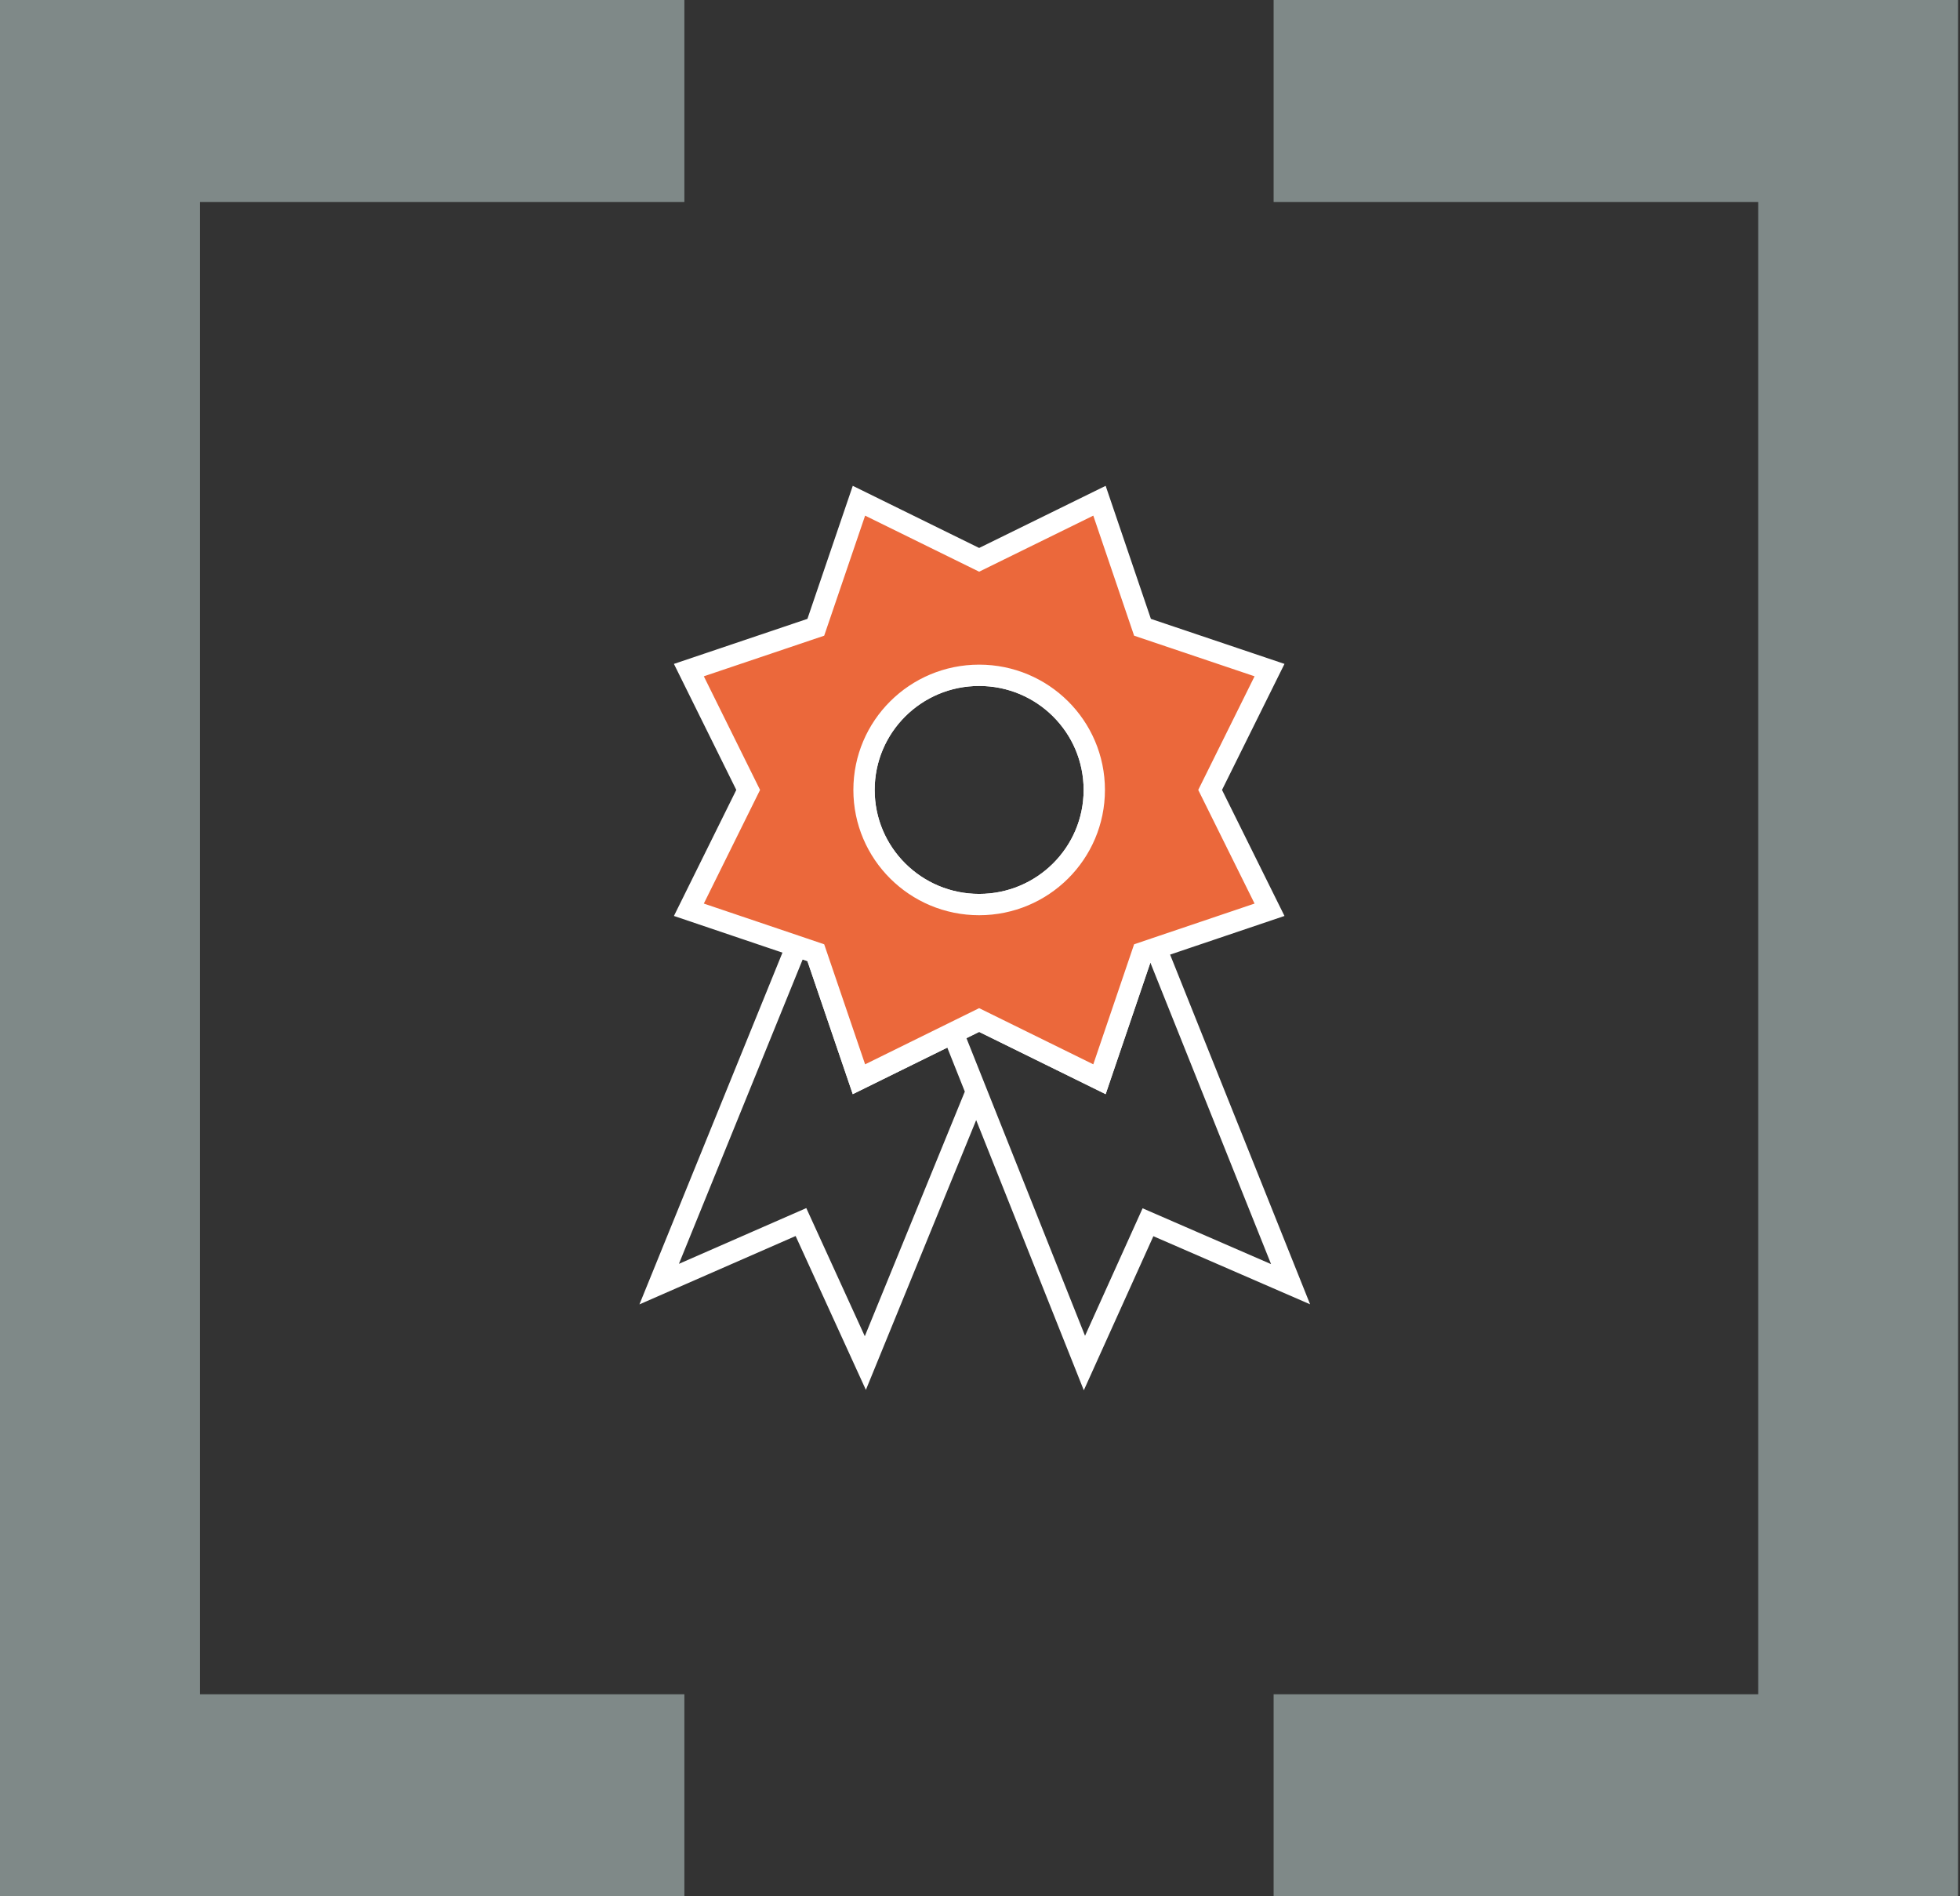
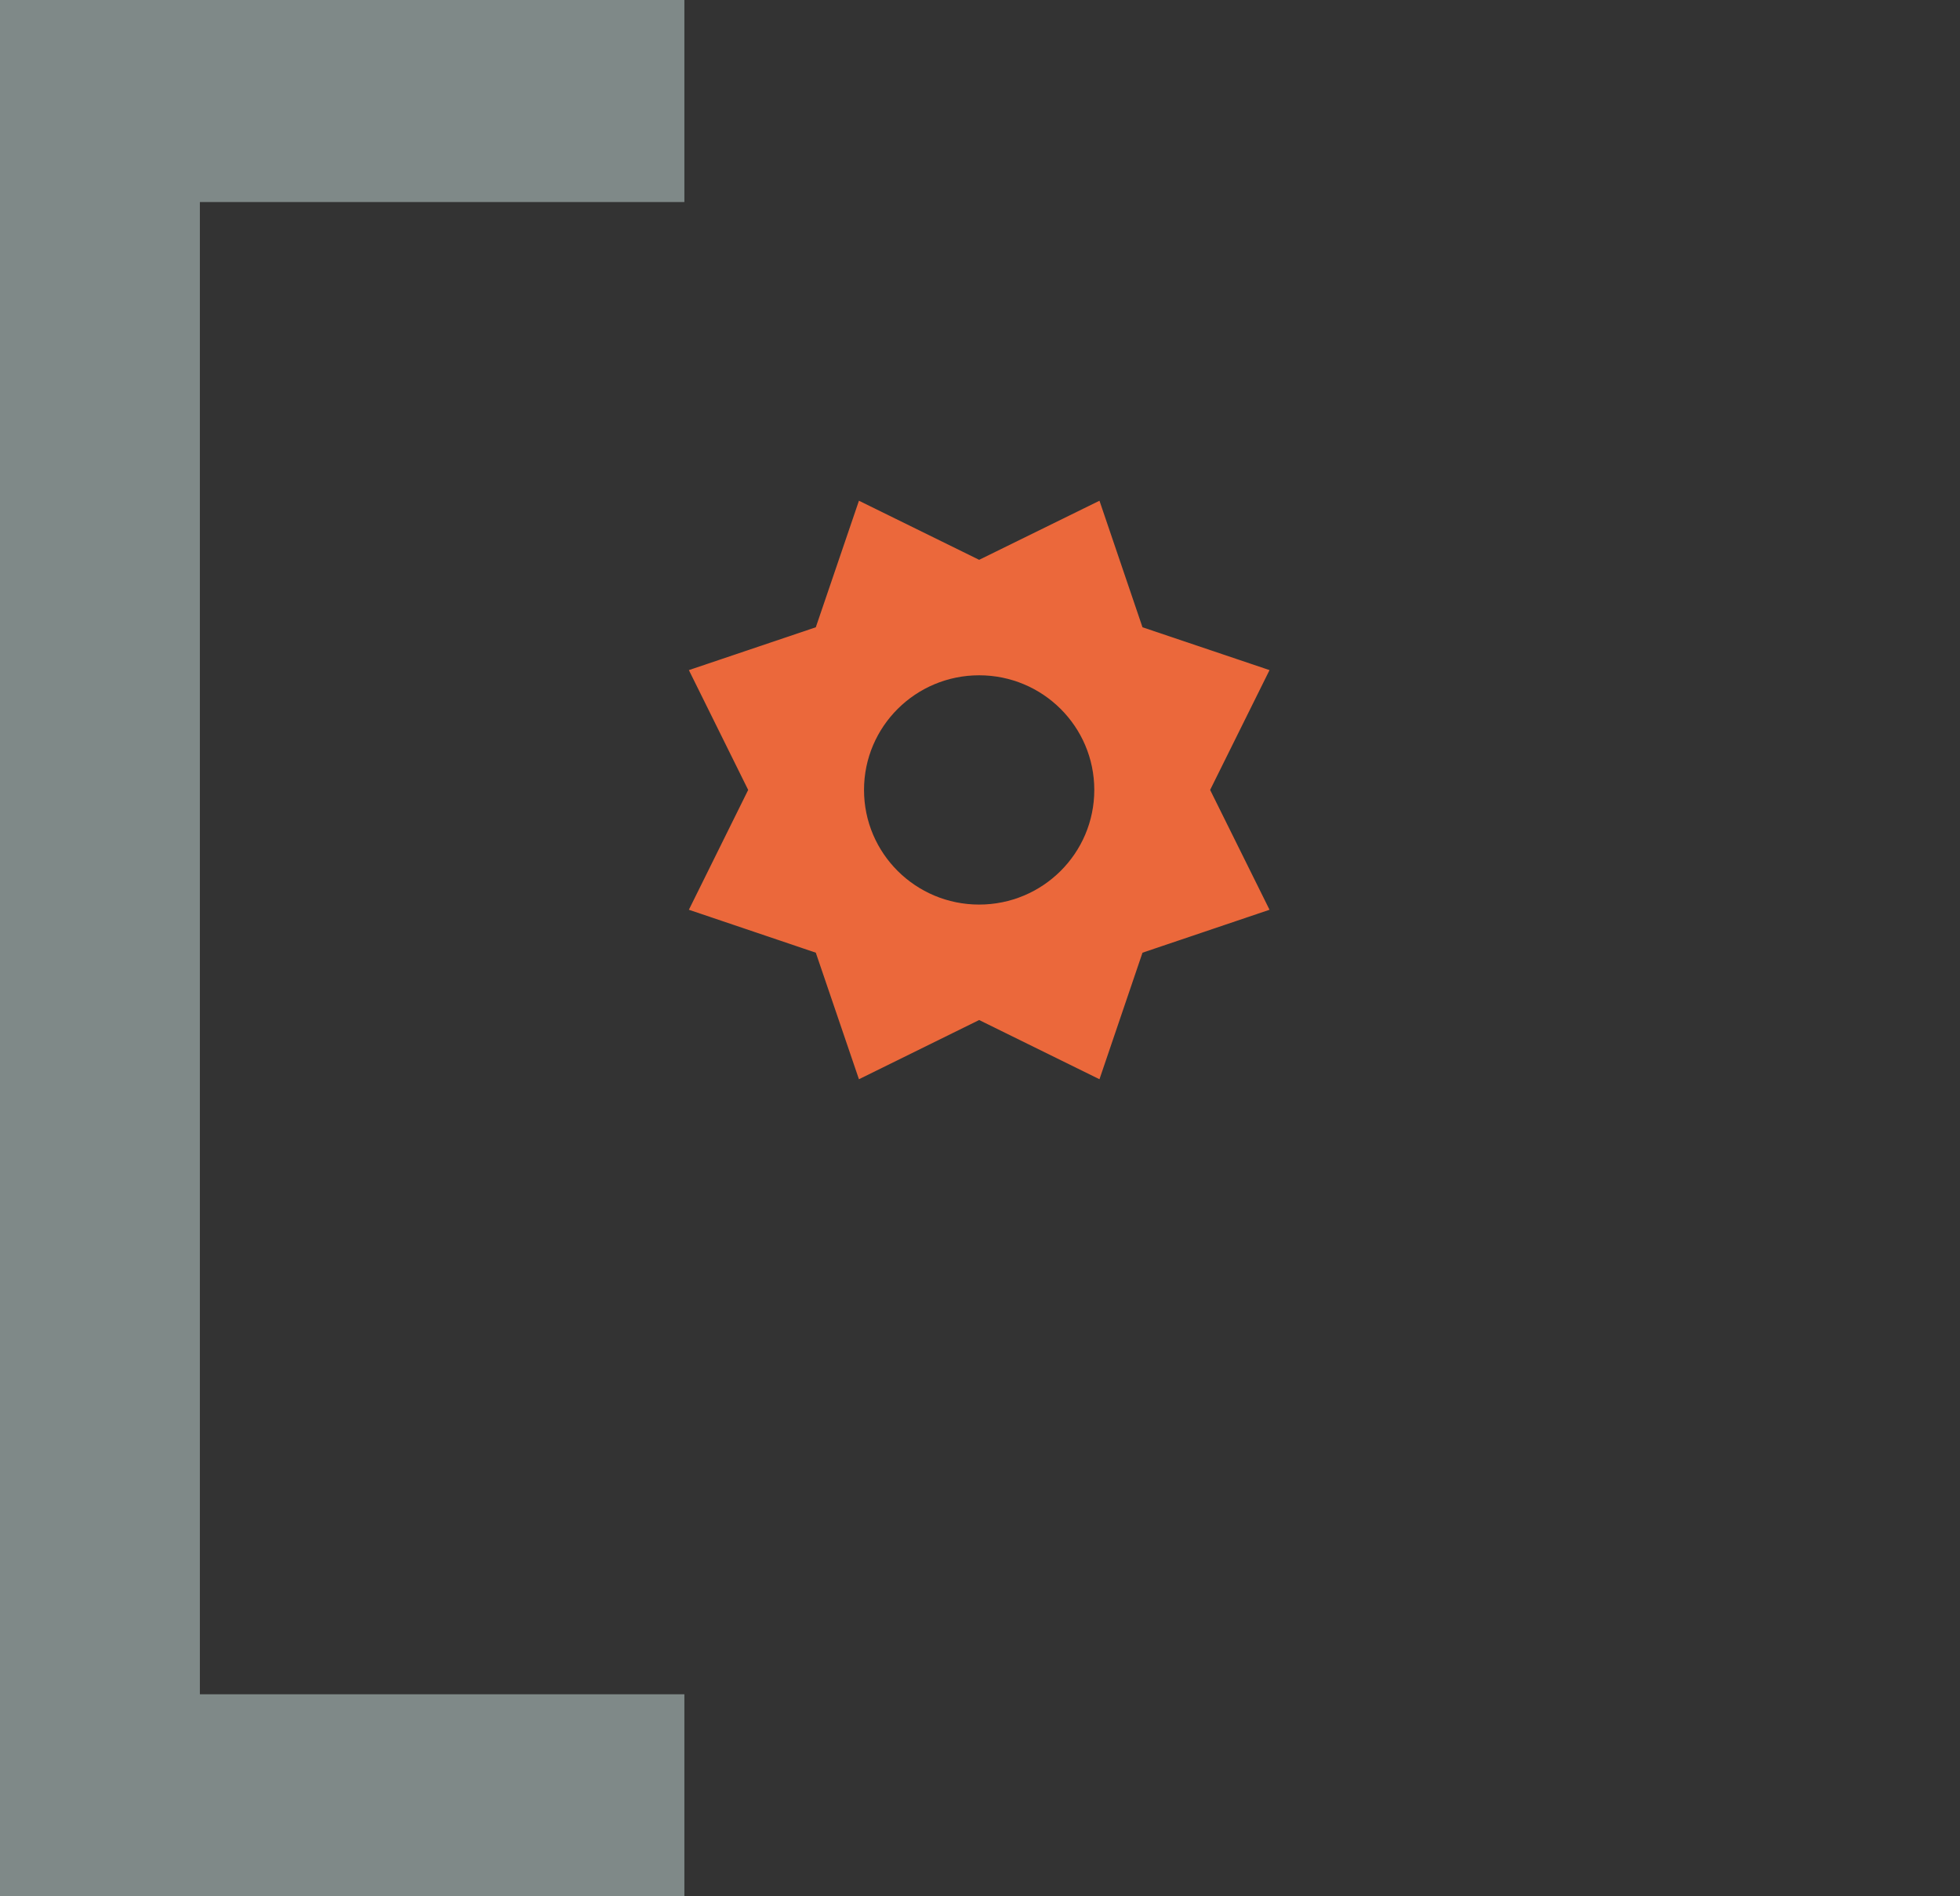
<svg xmlns="http://www.w3.org/2000/svg" width="184" height="178" viewBox="0 0 184 178" fill="none">
  <rect x="0" y="0" width="184" height="178" fill="#333333" stroke="none" />
-   <path d="M89.457 96.956L80.635 101.301L76.586 89.423L74.781 88.812L61.882 120.531L75.192 114.706L81.236 127.94L91.653 102.465M89.457 96.956L91.653 102.465M89.457 96.956L91.92 95.744L103.216 101.301L107.255 89.423L108.525 88.993L121.157 120.54L107.77 114.725L101.803 127.94L91.653 102.465M91.92 63.385C85.953 63.385 81.112 68.197 81.112 74.146C81.112 80.094 85.953 84.906 91.92 84.906C97.888 84.906 102.729 80.094 102.729 74.146C102.729 68.197 97.888 63.385 91.92 63.385Z" stroke="white" stroke-width="2" stroke-miterlimit="10" />
  <path d="M91.92 84.906C85.953 84.906 81.112 80.094 81.112 74.145C81.112 68.197 85.953 63.385 91.92 63.385C97.888 63.385 102.729 68.197 102.729 74.145C102.729 80.094 97.888 84.906 91.92 84.906ZM119.18 62.898L107.255 58.878L103.216 47L91.92 52.547L80.635 47L76.586 58.878L64.67 62.898L70.237 74.145L64.67 85.393L74.781 88.811L76.586 89.423L80.635 101.301L89.457 96.956L91.92 95.743L103.216 101.301L107.255 89.423L108.525 88.993L119.18 85.393L113.604 74.145L119.18 62.898Z" fill="#EB683B" />
-   <path d="M91.92 84.906C85.953 84.906 81.112 80.094 81.112 74.145C81.112 68.197 85.953 63.385 91.92 63.385C97.888 63.385 102.729 68.197 102.729 74.145C102.729 80.094 97.888 84.906 91.92 84.906ZM119.18 62.898L107.255 58.878L103.216 47L91.92 52.547L80.635 47L76.586 58.878L64.67 62.898L70.237 74.145L64.67 85.393L74.781 88.811L76.586 89.423L80.635 101.301L89.457 96.956L91.92 95.743L103.216 101.301L107.255 89.423L108.525 88.993L119.18 85.393L113.604 74.145L119.18 62.898Z" stroke="white" stroke-width="2" stroke-miterlimit="10" />
-   <path d="M119.565 0V18.964H165.056V159.03H119.565V178H183.819V0H119.565Z" fill="#CCE0DE" fill-opacity="0.5" />
  <path d="M0 0V178H64.247V159.03H18.763V18.964H64.247V0H0Z" fill="#CCE0DE" fill-opacity="0.5" />
</svg>